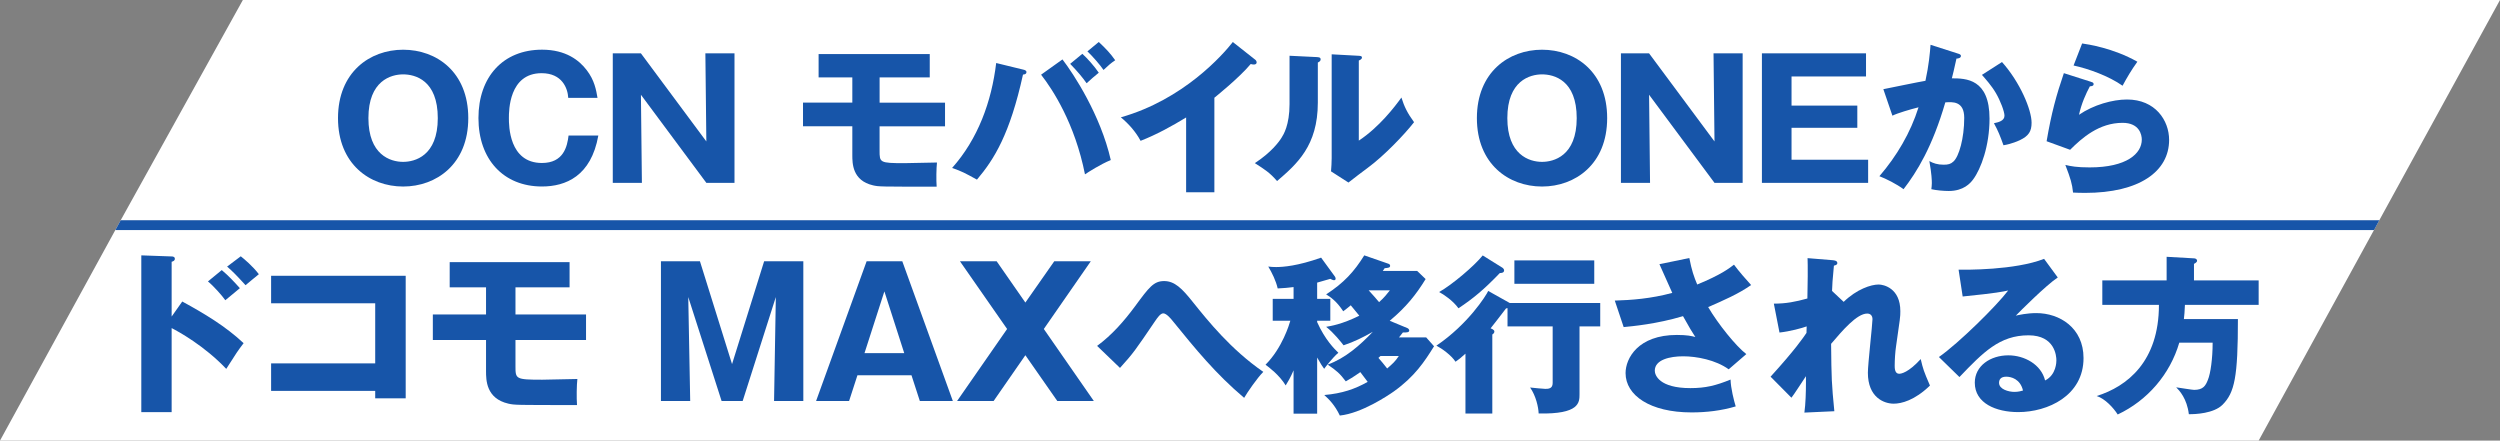
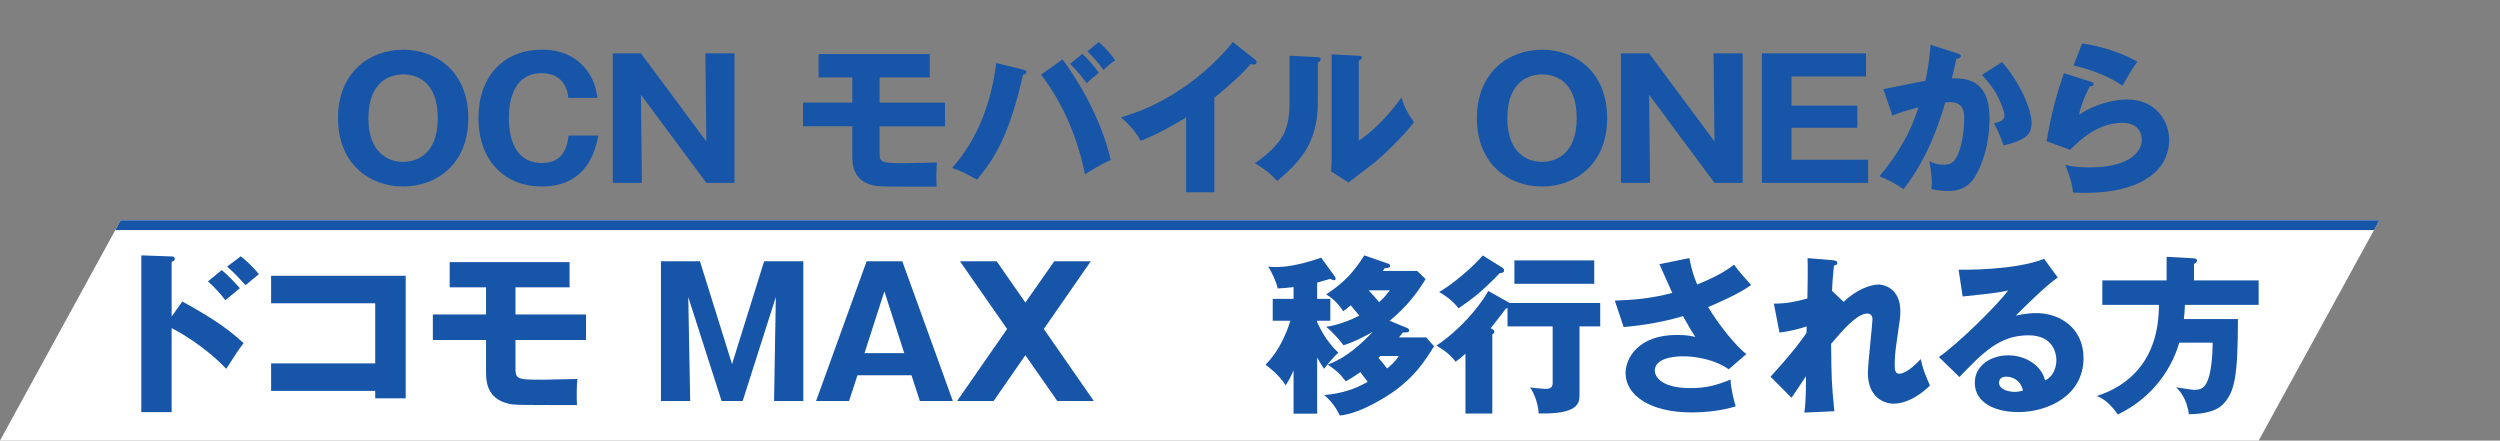
<svg xmlns="http://www.w3.org/2000/svg" id="_レイヤー_2" viewBox="0 0 695.48 122.57">
  <rect x="0" y="0" width="695.48" height="122.57" fill="#808080" stroke="none" />
  <defs>
    <style>.cls-1{fill:#1755a9;}.cls-1,.cls-2{stroke-width:0px;}.cls-2{fill:#fff;}</style>
  </defs>
  <g id="data">
-     <polygon class="cls-2" points="661.9 61.28 33.57 61.28 67.56 0 695.48 0 661.9 61.28" />
    <polygon class="cls-2" points="628.34 122.57 0 122.57 33.57 61.28 661.91 61.28 628.34 122.57" />
    <polygon class="cls-1" points="660.44 64 32.08 64 33.57 61.28 661.91 61.28 660.44 64" />
    <path class="cls-1" d="M112.15,51.89c-9.29,0-18.12-6.27-18.12-19.03s8.83-19.03,18.12-19.03,18.12,6.18,18.12,19.03-8.92,19.03-18.12,19.03ZM102.49,32.86c0,10.16,6.04,12.17,9.65,12.17,3.2,0,9.65-1.6,9.65-12.17s-6.31-12.17-9.65-12.17-9.65,1.74-9.65,12.17Z" />
    <path class="cls-1" d="M166.45,37.7c-2.01,11.3-9.06,14.18-15.69,14.18-10.7,0-17.66-7.55-17.66-19.03s6.86-19.03,17.7-19.03c6.63,0,10.34,2.97,12.4,5.67,2.2,2.84,2.65,5.58,3.02,7.73h-8.14c-.14-2.65-1.69-6.86-7.41-6.86-9.1,0-9.1,10.48-9.1,12.49s0,12.49,9.19,12.49c5.99,0,7.04-4.53,7.41-7.64h8.28Z" />
    <path class="cls-1" d="M196.51,50.88l-18.21-24.52.27,24.52h-8.1V14.83h7.82l18.21,24.52-.27-24.52h8.1v36.05h-7.82Z" />
    <path class="cls-1" d="M244.69,28.56h18.21v6.59h-18.21v6.72c0,3.34,0,3.52,6.91,3.52.55,0,8.01-.14,9.06-.18-.18,1.56-.23,4.89-.09,6.72-15.92,0-16.06,0-17.7-.37-5.76-1.33-5.76-6.13-5.76-8.42v-8.01h-13.72v-6.59h13.72v-7h-9.38v-6.5h30.92v6.5h-13.95v7Z" />
    <path class="cls-1" d="M284.63,19.36c.41.09.92.23.92.69,0,.59-.64.69-.96.69-3.66,16.61-8.01,23.56-12.81,29.23-3.43-1.88-4.07-2.24-6.91-3.25,7.18-8.05,10.98-18.44,12.26-29.19l7.5,1.83ZM295.56,16.52c3.11,4.03,10.61,15.51,13.45,28-2.97,1.24-6.22,3.34-7.18,3.98-2.79-14.09-8.97-23.6-12.21-27.72l5.95-4.25ZM301.1,14.97c1.46,1.33,3.29,3.39,4.57,5.26-1.14.91-2.24,1.88-3.38,2.93-1.24-1.74-2.38-3.11-4.58-5.4l3.39-2.79ZM305.67,11.68c2.01,1.88,3.25,3.2,4.57,5.08-1.23.82-1.92,1.46-3.25,2.7-.87-1.33-3.25-4.03-4.48-5.17l3.16-2.61Z" />
    <path class="cls-1" d="M337.84,53.49h-7.87v-20.81c-4.07,2.47-8.23,4.76-12.67,6.5-1.33-2.52-3.38-4.8-5.49-6.54,17.43-4.94,28.36-17.38,31.15-20.95l6.08,4.8c.27.18.55.46.55.87s-.37.59-.73.59c-.23,0-.41,0-.92-.14-3.25,3.89-9.84,9.15-10.11,9.38v26.3Z" />
    <path class="cls-1" d="M366.34,15.88c.5.05,1.05.05,1.05.64,0,.55-.59.78-.78.87v11.16c0,12.03-5.86,17.11-11.34,21.82-2.01-2.33-3.34-3.16-6.18-4.99,4.53-2.97,6.68-5.86,7.41-7.04.55-.87,2.24-3.52,2.24-9.38v-13.45l7.59.37ZM378.01,15.52c.5.05.87.05.87.5,0,.41-.46.64-.87.82v22.28c5.63-3.71,10.06-9.47,11.85-11.99.82,2.61,1.69,4.35,3.52,6.86-2.65,3.43-8.42,9.42-12.85,12.67-1.83,1.33-3.61,2.74-5.4,4.12l-4.85-3.11c.09-1.24.18-2.38.18-3.66V15.11l7.55.41Z" />
    <path class="cls-1" d="M428.98,51.89c-9.29,0-18.12-6.27-18.12-19.03s8.83-19.03,18.12-19.03,18.12,6.18,18.12,19.03-8.92,19.03-18.12,19.03ZM419.33,32.86c0,10.16,6.04,12.17,9.65,12.17,3.2,0,9.65-1.6,9.65-12.17s-6.31-12.17-9.65-12.17-9.65,1.74-9.65,12.17Z" />
    <path class="cls-1" d="M476.97,50.88l-18.21-24.52.27,24.52h-8.1V14.83h7.82l18.21,24.52-.27-24.52h8.1v36.05h-7.82Z" />
    <path class="cls-1" d="M519.7,44.43v6.45h-29.55V14.83h28.96v6.45h-20.72v8.1h18.3v6.18h-18.3v8.87h21.32Z" />
    <path class="cls-1" d="M544.59,14.88c.5.14.92.27.92.69,0,.64-.96.73-1.24.73-.69,3.11-.96,4.3-1.28,5.49,3.93,0,10.48.14,10.48,11.21,0,7.55-2.38,14-4.57,16.93-.78,1.05-2.65,3.2-6.77,3.2-1.42,0-3.48-.18-4.85-.5.05-.5.14-.91.14-1.69,0-.69-.05-2.61-.69-6.13,1.05.59,2.24,1.01,3.98,1.01,1.23,0,1.97-.18,2.7-.87,1.56-1.37,3.02-6.5,3.02-12.17,0-4.71-3.29-4.44-5.26-4.3-3.61,12.4-7.91,19.35-11.62,24.15-1.92-1.42-4.9-2.93-6.72-3.61,4.85-5.63,8.65-12.08,10.89-19.17-2.2.55-5.81,1.6-7.27,2.33l-2.52-7.37c1.88-.37,10.02-2.06,11.71-2.33.96-4.39,1.24-7.73,1.42-10.02l7.55,2.42ZM556.94,17.26c5.03,5.63,8.23,13.27,8.23,16.88,0,2.38-.78,3.66-3.25,4.85-.41.18-2.24,1.05-4.57,1.42-.96-2.7-1.51-4.03-2.65-6.13,1.24-.27,2.93-.64,2.93-2.1,0-1.14-1.14-4.16-2.38-6.27-1.19-2.06-2.93-3.98-3.89-5.08l5.58-3.57Z" />
    <path class="cls-1" d="M581.74,22.79c.32.09.69.18.69.59,0,.55-.55.59-1.05.64-1.1,2.06-2.33,4.76-3.02,7.91,4.07-2.79,9.38-4.25,13.36-4.25,7.87,0,11.71,5.81,11.71,11.25,0,8.74-8.23,14.73-23.38,14.73-1.33,0-2.47-.05-3.34-.09-.28-2.52-.64-3.75-2.15-7.69,1.56.37,3.16.69,6.77.69,10.38,0,14.5-3.89,14.5-7.73,0-1.33-.64-4.67-5.35-4.67-6.54,0-11.3,4.21-14.59,7.5l-6.54-2.38c1.33-7.82,2.7-12.81,4.8-18.94l7.59,2.42ZM579.23,12.09c1.6.23,8.65,1.28,15.37,5.08-1.74,2.42-2.88,4.39-4.12,6.68-3.84-2.7-9.42-4.71-13.63-5.63l2.38-6.13Z" />
    <path class="cls-1" d="M50.7,83.88c6.07,3.31,12.04,6.86,17.07,11.59-1.58,2.07-1.92,2.57-4.83,7.15-6.17-6.51-13.37-10.41-15.19-11.35v23.38h-8.44v-43.61l8.44.3c.25,0,.89.05.89.64s-.54.74-.89.84v15.24l2.96-4.19ZM61.7,75.14c1.83,1.53,3.45,3.26,5.03,5.03-1.13.94-2.96,2.42-4.05,3.35-.89-1.28-3.26-3.95-4.83-5.23l3.85-3.16ZM66.98,71.3c.94.74,3.35,2.76,5.03,4.98-.64.49-3.21,2.66-3.7,3.06-2.57-2.81-3.6-3.85-5.13-5.18l3.8-2.86Z" />
    <path class="cls-1" d="M75.42,108.74v-7.65h28.96v-16.72h-28.96v-7.65h37.44v34.09h-8.48v-2.07h-28.96Z" />
    <path class="cls-1" d="M143.4,87.48h19.63v7.1h-19.63v7.25c0,3.6,0,3.8,7.45,3.8.59,0,8.63-.15,9.77-.2-.2,1.68-.25,5.28-.1,7.25-17.17,0-17.32,0-19.09-.39-6.22-1.43-6.22-6.61-6.22-9.08v-8.63h-14.8v-7.1h14.8v-7.55h-10.11v-7.01h33.35v7.01h-15.05v7.55Z" />
    <path class="cls-1" d="M206.61,111.55h-5.87l-9.27-28.91.54,28.91h-8.14v-38.87h10.85l8.93,28.61,8.93-28.61h10.9v38.87h-8.14l.49-28.91-9.22,28.91Z" />
    <path class="cls-1" d="M238.53,104.4l-2.32,7.15h-9.18l14.06-38.87h9.92l14.06,38.87h-9.18l-2.32-7.15h-15.05ZM251.55,98.23l-5.52-17.17-5.53,17.17h11.05Z" />
    <path class="cls-1" d="M293.29,72.68h10.16l-13.07,18.84,13.91,20.03h-10.16l-8.88-12.73-8.83,12.73h-10.16l13.91-20.03-13.12-18.84h10.21l7.99,11.49,8.04-11.49Z" />
-     <path class="cls-1" d="M305.2,96.23c4.14-3.04,7.56-6.95,10.61-11.09,3.85-5.23,5.14-6.95,8.04-6.95s4.95,2,8.04,5.9c4.09,5.09,10.51,13.13,19.55,19.36-1.71,1.71-4.42,5.66-5.33,7.23-7.99-6.76-13.51-13.56-19.93-21.46-.38-.48-1.67-2.05-2.57-2.05-.81,0-1.67,1.28-2.33,2.24-5.42,7.99-6,8.85-9.71,12.94l-6.38-6.14Z" />
    <path class="cls-1" d="M366.43,115.07h-6.57v-12.04c-.9,2.09-1.57,3.19-2.19,4.19-1.81-2.95-4.66-5.04-5.61-5.76,4.66-4.66,6.61-11.23,6.9-12.23h-4.9v-6.09h5.8v-3.28c-1.47.19-2.62.29-4.42.38-.48-2.14-1.57-4.33-2.62-6.09.76.1,1.33.14,2.19.14,1.86,0,5.99-.29,12.51-2.62l3.85,5.28c.14.19.19.43.19.57,0,.19-.1.43-.43.43-.29,0-.71-.19-1.05-.38-.48.14-2.47.71-3.66,1.05v4.52h3.66v6.09h-3.66v.38c2.19,4.9,4.85,7.52,5.9,8.52-1.62,1.38-3.62,4-3.95,4.47-.48-.62-.9-1.28-1.95-3.14v15.61ZM396.6,77.63c-2.62,4.28-5.38,7.76-9.99,11.61l4.95,2.05c.24.1.48.43.48.62,0,.52-.52.62-1.76.57-.24.33-.81,1-1.09,1.38h7.56l2.19,2.47c-2.66,4.28-5.38,8.42-11.18,12.56-1.62,1.14-8.99,6.09-15.03,6.71-1.38-2.9-3-4.52-4.33-5.71,5-.43,8.56-1.67,12.08-3.66-.29-.38-1.71-2.28-2.05-2.71-2.09,1.47-3.19,2.09-4.04,2.57-1.71-2.24-2.47-2.9-5.04-4.66,4.95-1.81,8.94-5.33,12.56-9.13-2.57,1.47-5.23,2.81-8.14,3.76-.57-.76-2.76-3.52-4.85-5.14,1.33-.24,4.33-.67,9.23-3.09-.52-.62-1.67-2-2.38-2.9-.48.43-.81.67-2.09,1.67-1.9-2.9-3.57-3.95-4.76-4.71,4.95-3.19,7.8-6.33,10.61-10.85l6.71,2.33c.33.1.48.33.48.57,0,.52-.48.57-1.52.67-.19.29-.38.52-.52.76h9.56l2.38,2.28ZM380.75,80.77c1.05,1.14,1.95,2.14,2.9,3.28,1.43-1.24,2.28-2.38,3-3.28h-5.9ZM384.04,99.04c-.19.19-.33.33-.57.52.86.95,1.47,1.76,2.43,2.95,1.57-1.38,2.19-1.9,3.24-3.47h-5.09Z" />
    <path class="cls-1" d="M420.05,84.29h25.12v6.52h-5.76v18.84c0,2.33,0,5.61-11.37,5.38-.05-1.71-.76-4.95-2.38-7.23.81.1,3.81.38,4.23.38.86,0,2.05-.05,2.05-1.62v-15.75h-12.56v-5.09c-.14,0-.24.05-.43.1-2.14,2.81-3.19,4.14-4.28,5.52.38.14,1.05.43,1.05.86,0,.24-.05.52-.57.86v21.98h-7.47v-16.65c-1.29,1.19-1.95,1.67-2.76,2.24-1.19-1.81-3.76-3.66-5.33-4.47,8.8-5.95,13.85-13.94,14.42-15.22l6.04,3.38ZM417.91,74.44c.24.14.52.48.52.76,0,.71-.76.76-1.19.76-4.33,4.52-7.47,7.14-11.51,9.8-1.52-2.14-4.19-3.9-5.38-4.52,3.66-2.05,9.85-7.33,12.13-10.18l5.42,3.38ZM443.51,78.96h-22.22v-6.52h22.22v6.52Z" />
    <path class="cls-1" d="M469.96,71.78c.67,3.47,1.28,5.19,2.19,7.37,6.61-2.71,8.94-4.52,10.23-5.52,1.48,2,3.47,4.23,4.76,5.66-3.47,2.47-7.8,4.33-11.94,6.14,2.76,4.71,7.71,10.85,10.61,13.08l-4.9,4.23c-3.62-2.62-8.94-3.62-12.66-3.62s-7.9.95-7.9,4c0,1.24,1.24,4.85,9.9,4.85,4.23,0,7.09-.71,11.18-2.38.05,2.38.95,5.9,1.43,7.47-4,1.19-8.14,1.67-12.28,1.67-11.56,0-18.36-4.76-18.36-10.94,0-4.09,3.47-10.61,14.27-10.61,2.9,0,4.04.29,5.14.57-.9-1.38-1.67-2.62-3.43-5.8-7.28,2.19-14.13,2.81-16.51,3.04l-2.47-7.37c4.62-.14,9.99-.52,15.99-2.14-.57-1.24-3.04-6.85-3.57-7.99l8.33-1.71Z" />
    <path class="cls-1" d="M512.87,84c3.66-3.57,7.66-4.85,9.75-4.85,1.38,0,6.04,1,6.04,7.42,0,1.57-.05,1.9-1.19,9.75-.24,1.57-.38,3.81-.38,5.42,0,.62,0,2.24,1.24,2.24.57,0,2.57-.33,6-4.09.67,2.85.81,3.28,2.57,7.37-4.28,4.14-7.95,5.04-10.09,5.04-2.66,0-7.18-1.71-7.18-8.61,0-2.38,1.28-13.51,1.28-14.89,0-1-.57-1.57-1.47-1.57-2.9,0-6.99,4.85-10.04,8.42.1,9.85.14,10.94.9,18.75l-8.33.38c.33-2.38.43-5.76.43-8.18v-1.95c-.67.95-3.38,5.23-4.04,5.99l-5.8-5.85c6.8-7.47,9.13-10.9,9.99-12.18,0-.48.05-1.19.05-1.81-1.33.48-4.57,1.38-7.56,1.71l-1.57-8.04c3.43,0,6.04-.52,9.33-1.43.1-3.24.14-9.56.05-11.23l6.95.57c.52.05,1.33.14,1.33.81,0,.52-.62.62-.95.71-.38,3.76-.48,5.66-.52,7.04l3.24,3.04Z" />
    <path class="cls-1" d="M572.44,77.2c-3.24,2.14-10.61,9.52-11.66,10.61.81-.19,3.14-.71,5.71-.71,6.47,0,13.13,4.09,13.13,12.51,0,10.47-9.94,15.03-18.17,15.03-6.14,0-12.08-2.43-12.08-8.18,0-4.71,4.38-7.61,9.33-7.61,4.47,0,9.13,2.52,10.23,6.99,3.14-1.57,3.14-5.23,3.14-5.61,0-1.14-.38-6.95-7.75-6.95-8.04,0-12.61,4.71-19.22,11.61l-5.71-5.57c5.47-3.81,16.08-14.27,19.27-18.51-1.52.33-3.14.71-12.66,1.67l-1.14-7.47c1.86.05,15.61.19,23.79-3l3.81,5.19ZM558.12,104.79c-1.62,0-2,.9-2,1.71,0,1.81,2.67,2.52,4.28,2.52,1.09,0,1.9-.24,2.38-.38-.76-3.24-3.33-3.85-4.66-3.85Z" />
    <path class="cls-1" d="M628.34,78.01v6.8h-20.51c-.05,1.76-.19,3-.29,3.95h15.03c0,16.08-.9,20.46-4.28,23.84-2.43,2.43-7.61,2.66-9.37,2.62-.52-4.33-2.62-6.57-3.52-7.47,1.29.19,4.52.71,5,.71,2.52,0,3.19-1.19,3.81-2.76.76-1.81,1.33-5.99,1.33-10.37h-9.28c-2.57,8.8-8.85,16.08-17.13,19.98-1.14-1.81-3.52-4.42-5.85-5.14,8.47-2.66,17.32-9.56,17.32-25.36h-15.75v-6.8h17.89v-6.57l7.61.43c.29,0,.86.14.86.67,0,.38-.52.71-.86.86v4.61h17.98Z" />
  </g>
</svg>